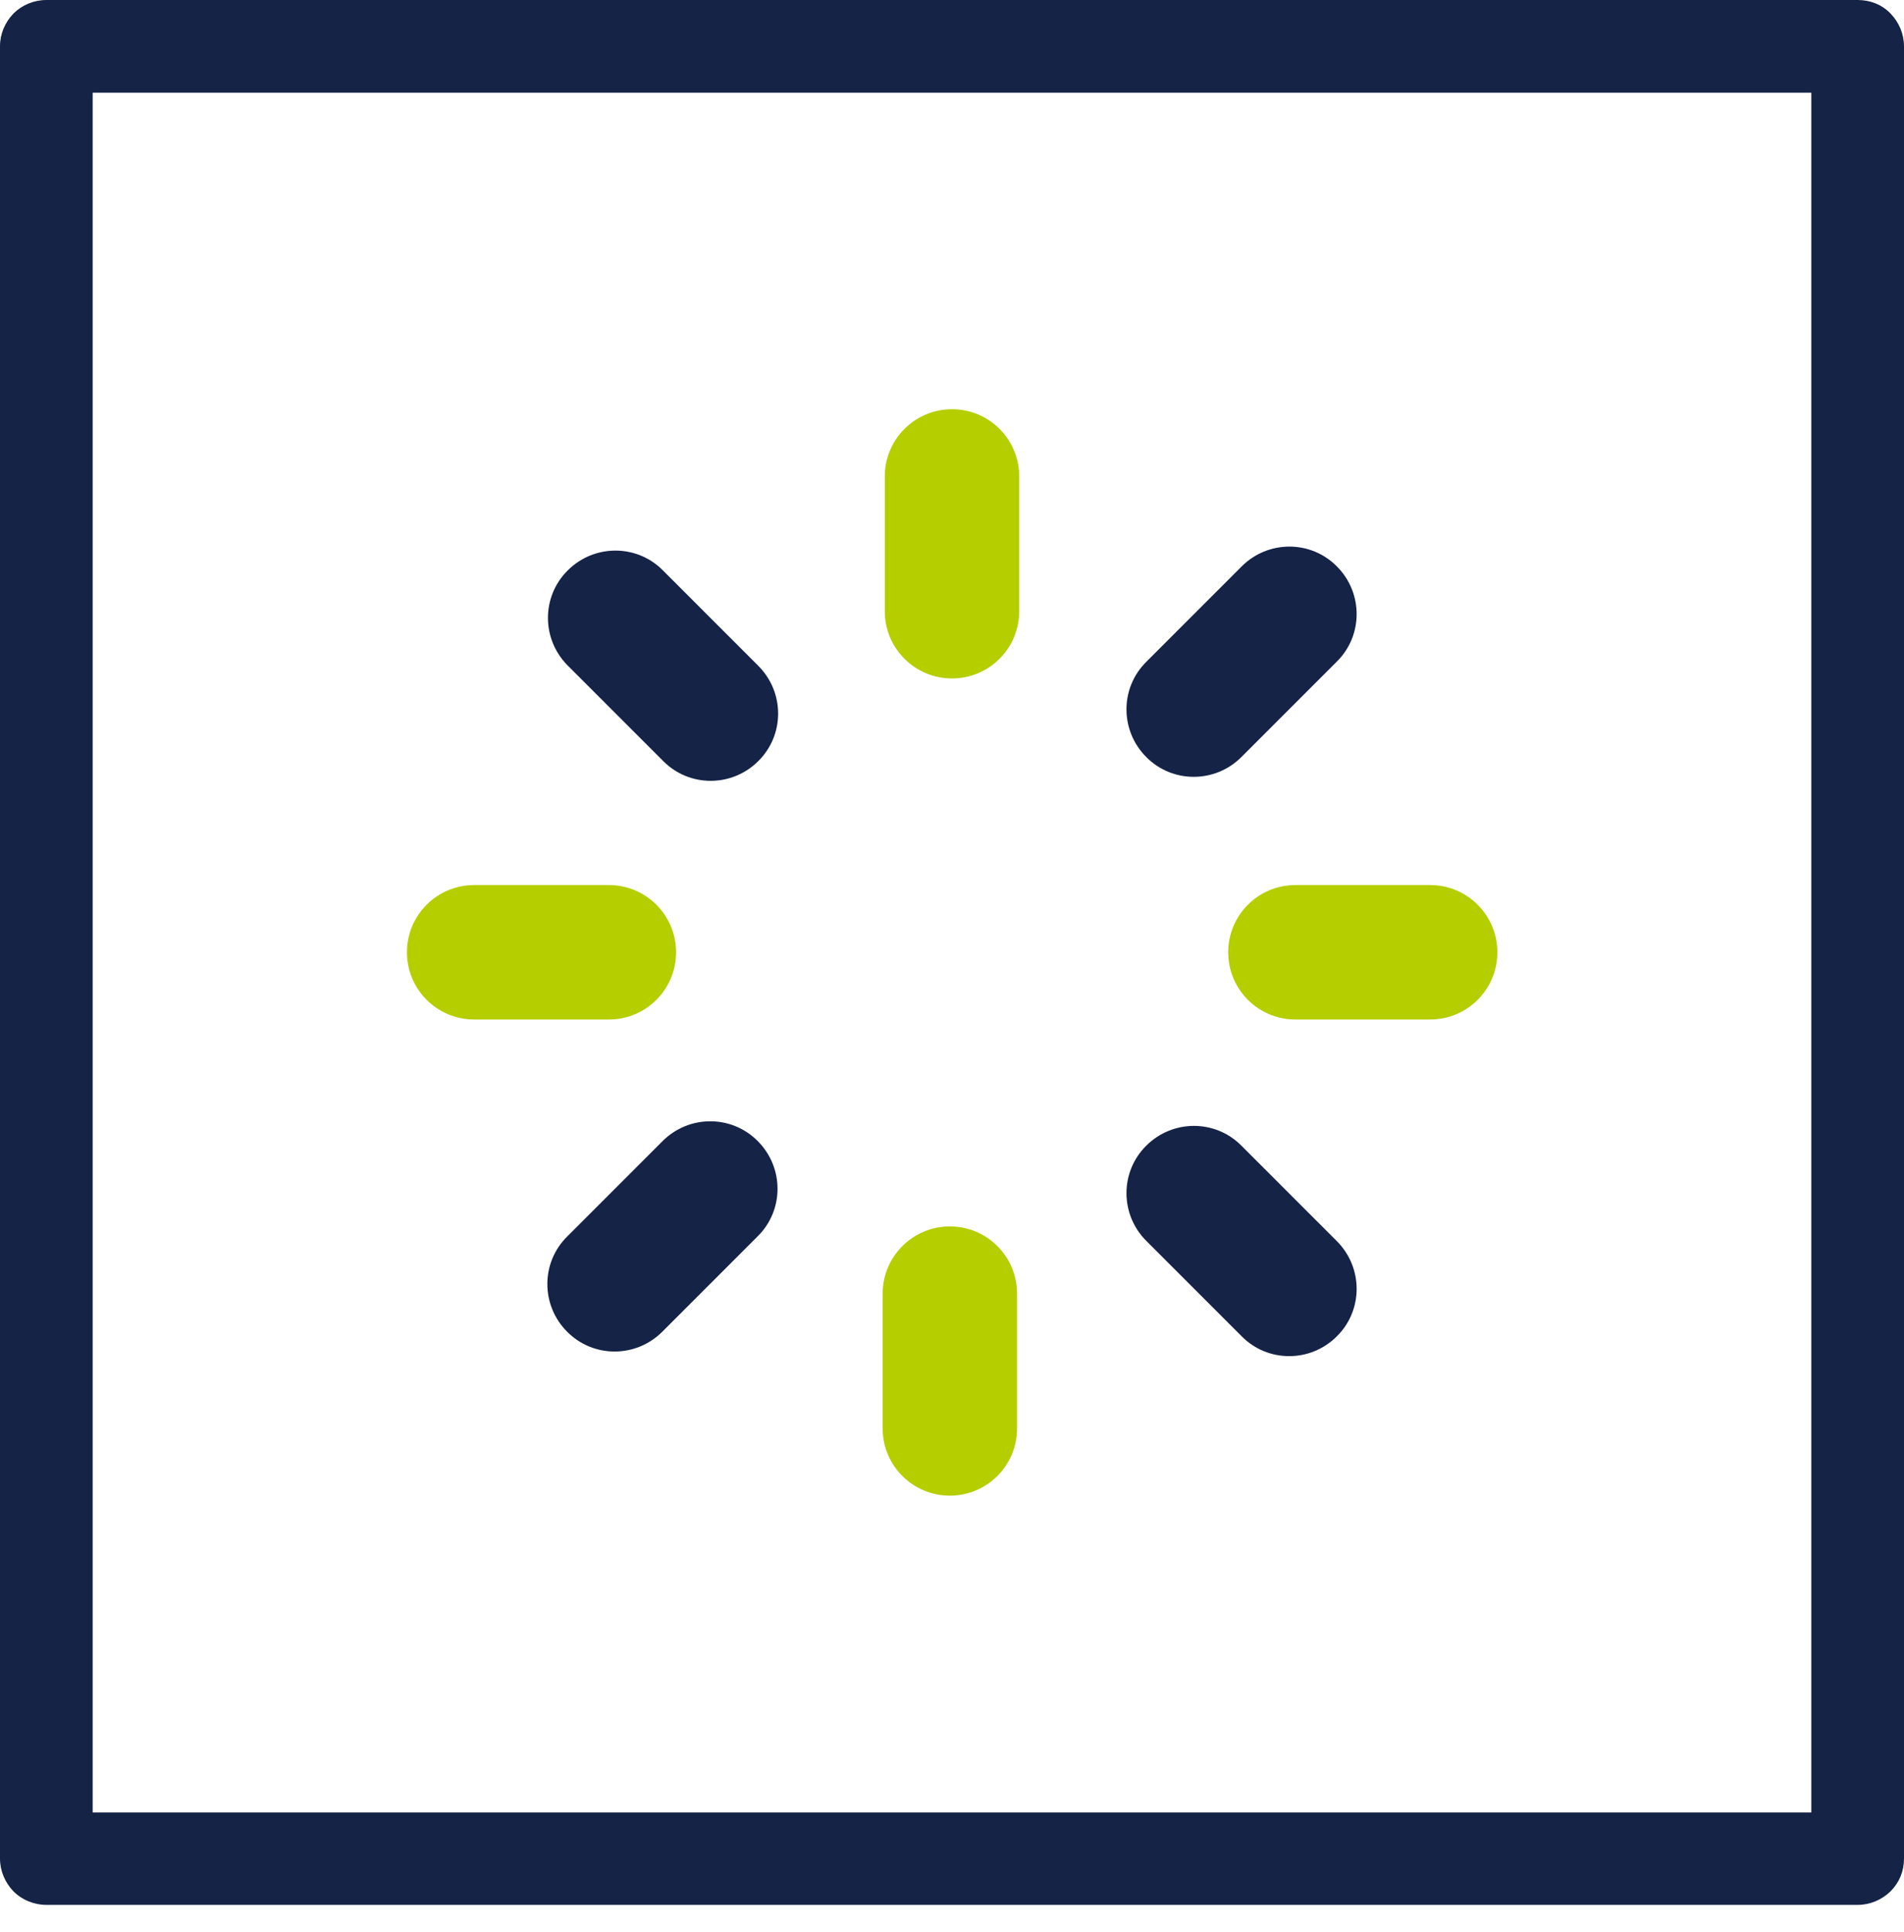
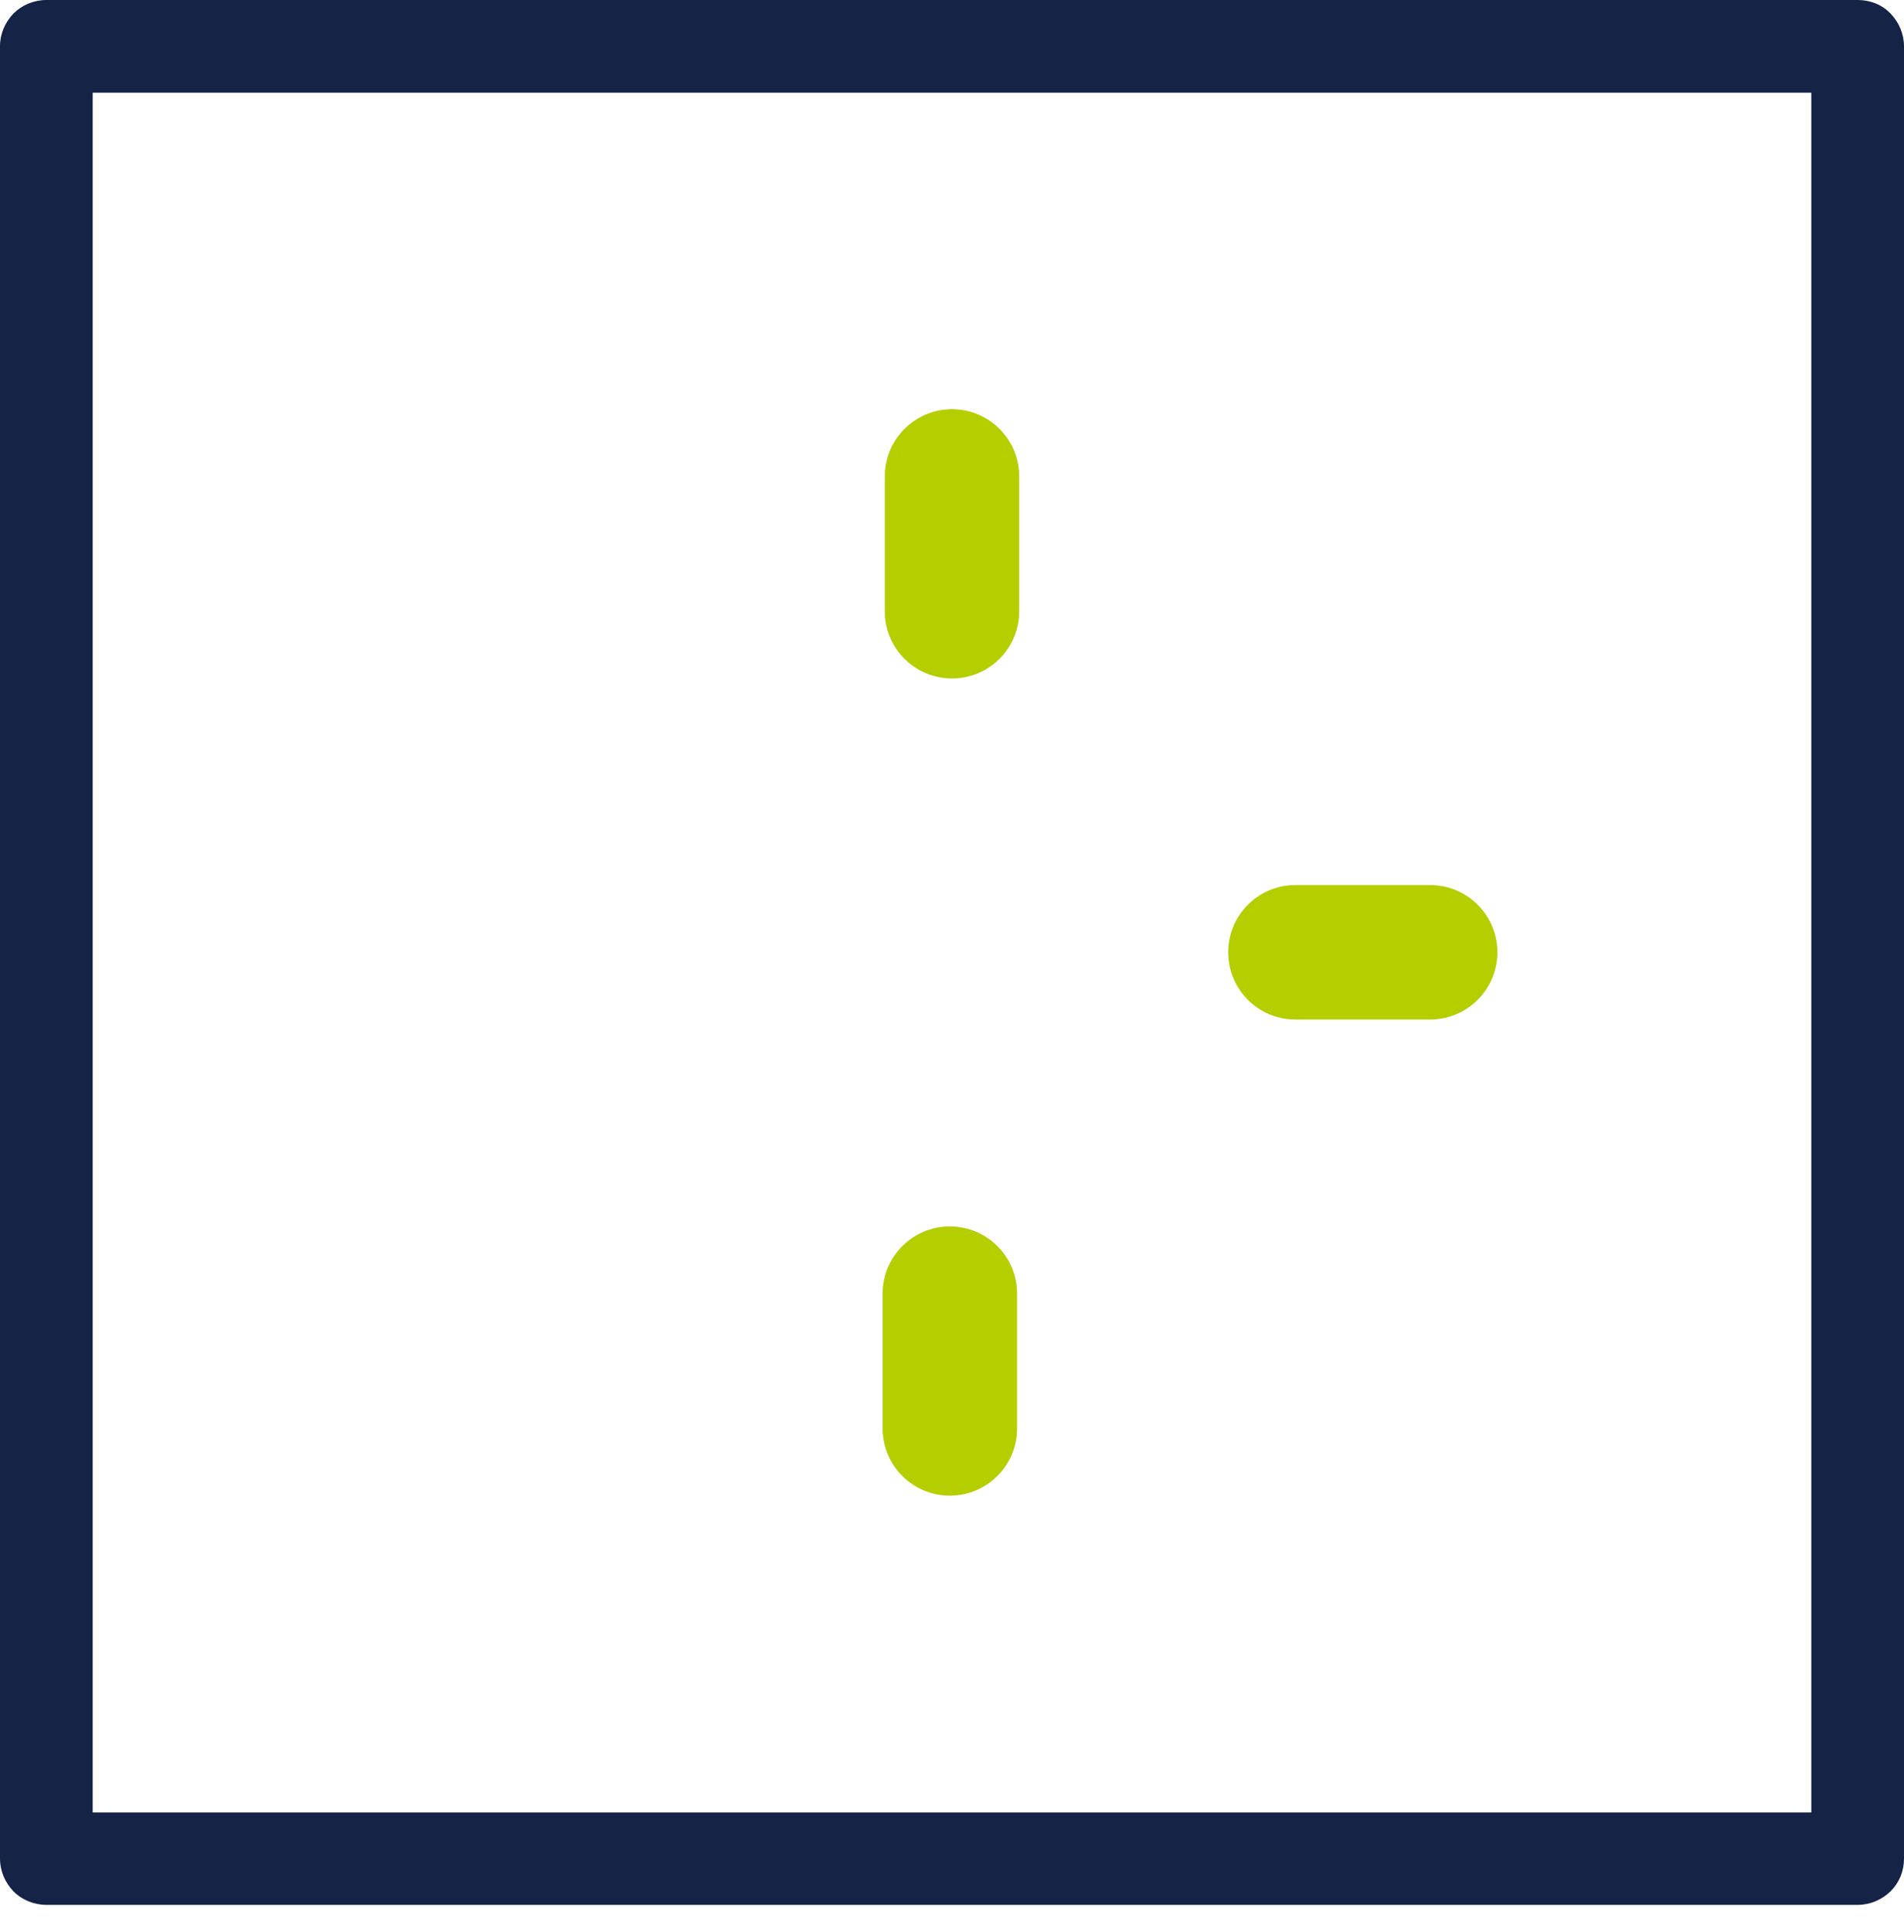
<svg xmlns="http://www.w3.org/2000/svg" width="70" height="71" viewBox="0 0 70 71" fill="none">
  <g clip-path="url(#clip0_527_5488)">
    <path d="M69.504 0.496C69.188 0.169 68.759 0 68.296 0H1.704C1.252 0 0.812 0.181 0.496 0.496C0.181 0.824 0 1.252 0 1.692V68.308C0 68.759 0.181 69.188 0.496 69.515C0.812 69.831 1.252 70.011 1.704 70.011H68.296C68.748 70.011 69.176 69.831 69.504 69.515C69.831 69.188 70 68.77 70 68.308V1.704C70 1.252 69.82 0.824 69.504 0.496ZM66.593 3.407V66.615H3.407V3.407H66.593Z" fill="#142346" />
    <path d="M34.921 45.076C36.286 45.076 37.392 46.181 37.392 47.547V52.5C37.392 53.865 36.286 54.971 34.921 54.971C33.556 54.971 32.45 53.865 32.45 52.5V47.547C32.45 46.181 33.556 45.076 34.921 45.076Z" fill="#B5CE00" />
-     <path d="M42.142 42.108C43.112 41.138 44.681 41.138 45.64 42.108L49.149 45.617C50.119 46.588 50.119 48.156 49.149 49.115C48.178 50.086 46.61 50.086 45.651 49.115L42.142 45.606C41.172 44.636 41.172 43.067 42.142 42.108Z" fill="#142346" />
-     <path d="M20.873 20.964C21.844 19.994 23.412 19.994 24.371 20.964L27.88 24.473C28.85 25.444 28.85 27.012 27.88 27.971C26.91 28.941 25.341 28.941 24.382 27.971L20.873 24.462C19.903 23.491 19.903 21.923 20.873 20.964Z" fill="#142346" />
-     <path d="M42.142 24.326L45.651 20.817C46.621 19.847 48.19 19.847 49.149 20.817C50.119 21.788 50.119 23.356 49.149 24.315L45.64 27.824C44.669 28.794 43.101 28.794 42.142 27.824C41.172 26.854 41.172 25.285 42.142 24.326Z" fill="#142346" />
-     <path d="M20.851 45.448L24.36 41.939C25.33 40.969 26.898 40.969 27.858 41.939C28.828 42.91 28.828 44.478 27.858 45.437L24.349 48.946C23.378 49.916 21.81 49.916 20.851 48.946C19.881 47.976 19.881 46.407 20.851 45.448Z" fill="#142346" />
    <path d="M35 15.04C36.365 15.04 37.471 16.146 37.471 17.512V22.465C37.471 23.83 36.365 24.936 35 24.936C33.635 24.936 32.529 23.83 32.529 22.465V17.512C32.529 16.146 33.635 15.04 35 15.04Z" fill="#B5CE00" />
-     <path d="M17.432 32.529H22.385C23.75 32.529 24.856 33.635 24.856 35C24.856 36.365 23.75 37.471 22.385 37.471H17.432C16.067 37.471 14.961 36.365 14.961 35C14.961 33.635 16.067 32.529 17.432 32.529Z" fill="#B5CE00" />
    <path d="M47.625 32.529H52.578C53.944 32.529 55.05 33.635 55.05 35C55.05 36.365 53.944 37.471 52.578 37.471H47.625C46.26 37.471 45.154 36.365 45.154 35C45.154 33.635 46.26 32.529 47.625 32.529Z" fill="#B5CE00" />
  </g>
  <defs>
    <clipPath id="clip0_527_5488">
      <rect width="70" height="70.023" fill="white" />
    </clipPath>
  </defs>
</svg>